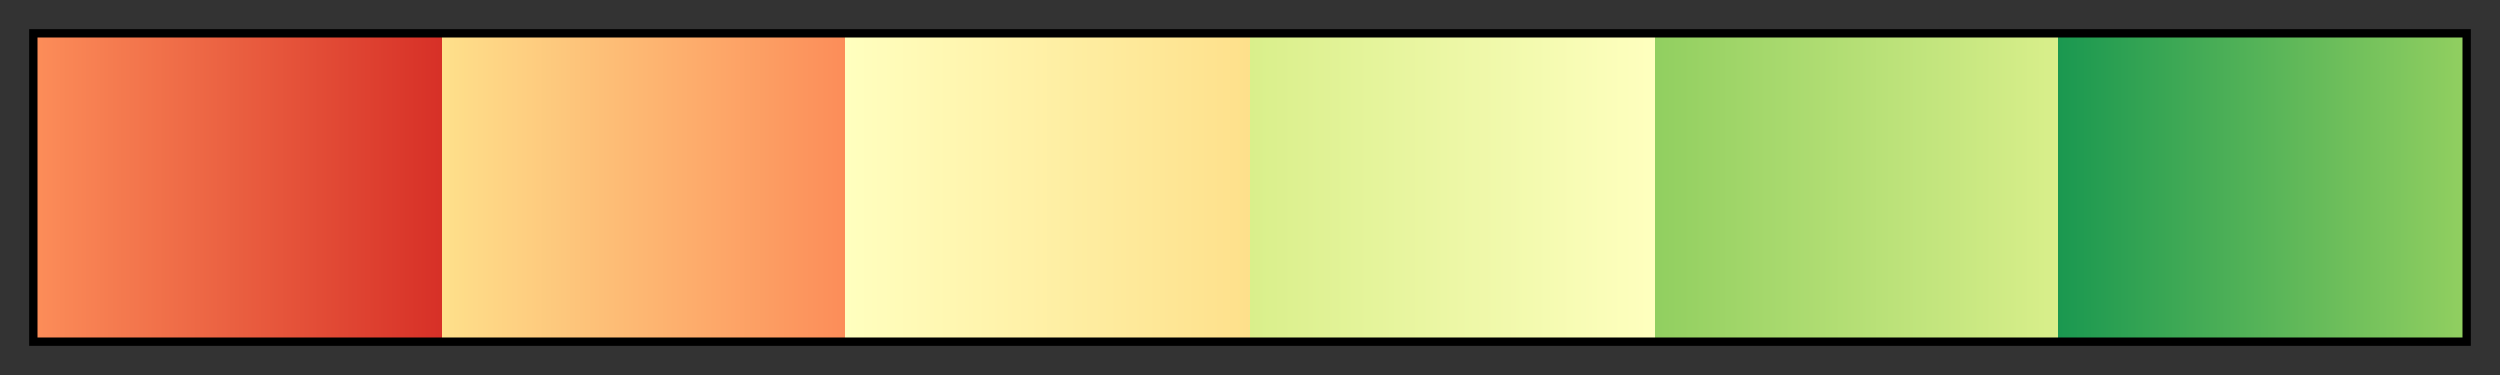
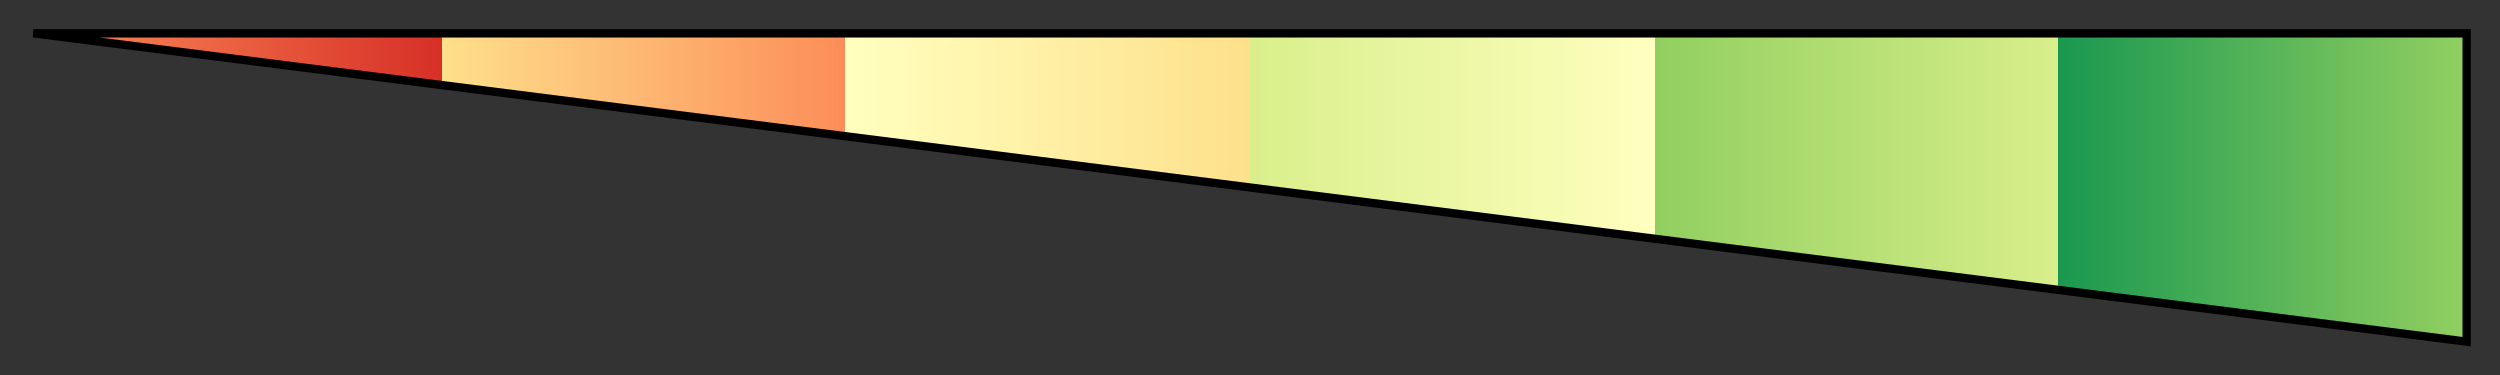
<svg xmlns="http://www.w3.org/2000/svg" height="45" viewBox="0 0 300 45" width="300">
  <rect x="0" y="0" width="300" height="45" fill="#333333" stroke="none" />
  <linearGradient id="a" gradientUnits="objectBoundingBox" spreadMethod="pad" x1="0%" x2="100%" y1="0%" y2="0%">
    <stop offset="0" stop-color="#fc8d59" />
    <stop offset=".167" stop-color="#d73027" />
    <stop offset=".167" stop-color="#fee08b" />
    <stop offset=".333" stop-color="#fc8d59" />
    <stop offset=".333" stop-color="#ffffbf" />
    <stop offset=".5" stop-color="#fee08b" />
    <stop offset=".5" stop-color="#d9ef8b" />
    <stop offset=".667" stop-color="#ffffbf" />
    <stop offset=".667" stop-color="#91cf60" />
    <stop offset=".833" stop-color="#d9ef8b" />
    <stop offset=".833" stop-color="#1a9850" />
    <stop offset="1" stop-color="#91cf60" />
  </linearGradient>
-   <path d="m4 4h292v37h-292z" fill="url(#a)" stroke="#000" />
+   <path d="m4 4h292v37z" fill="url(#a)" stroke="#000" />
</svg>